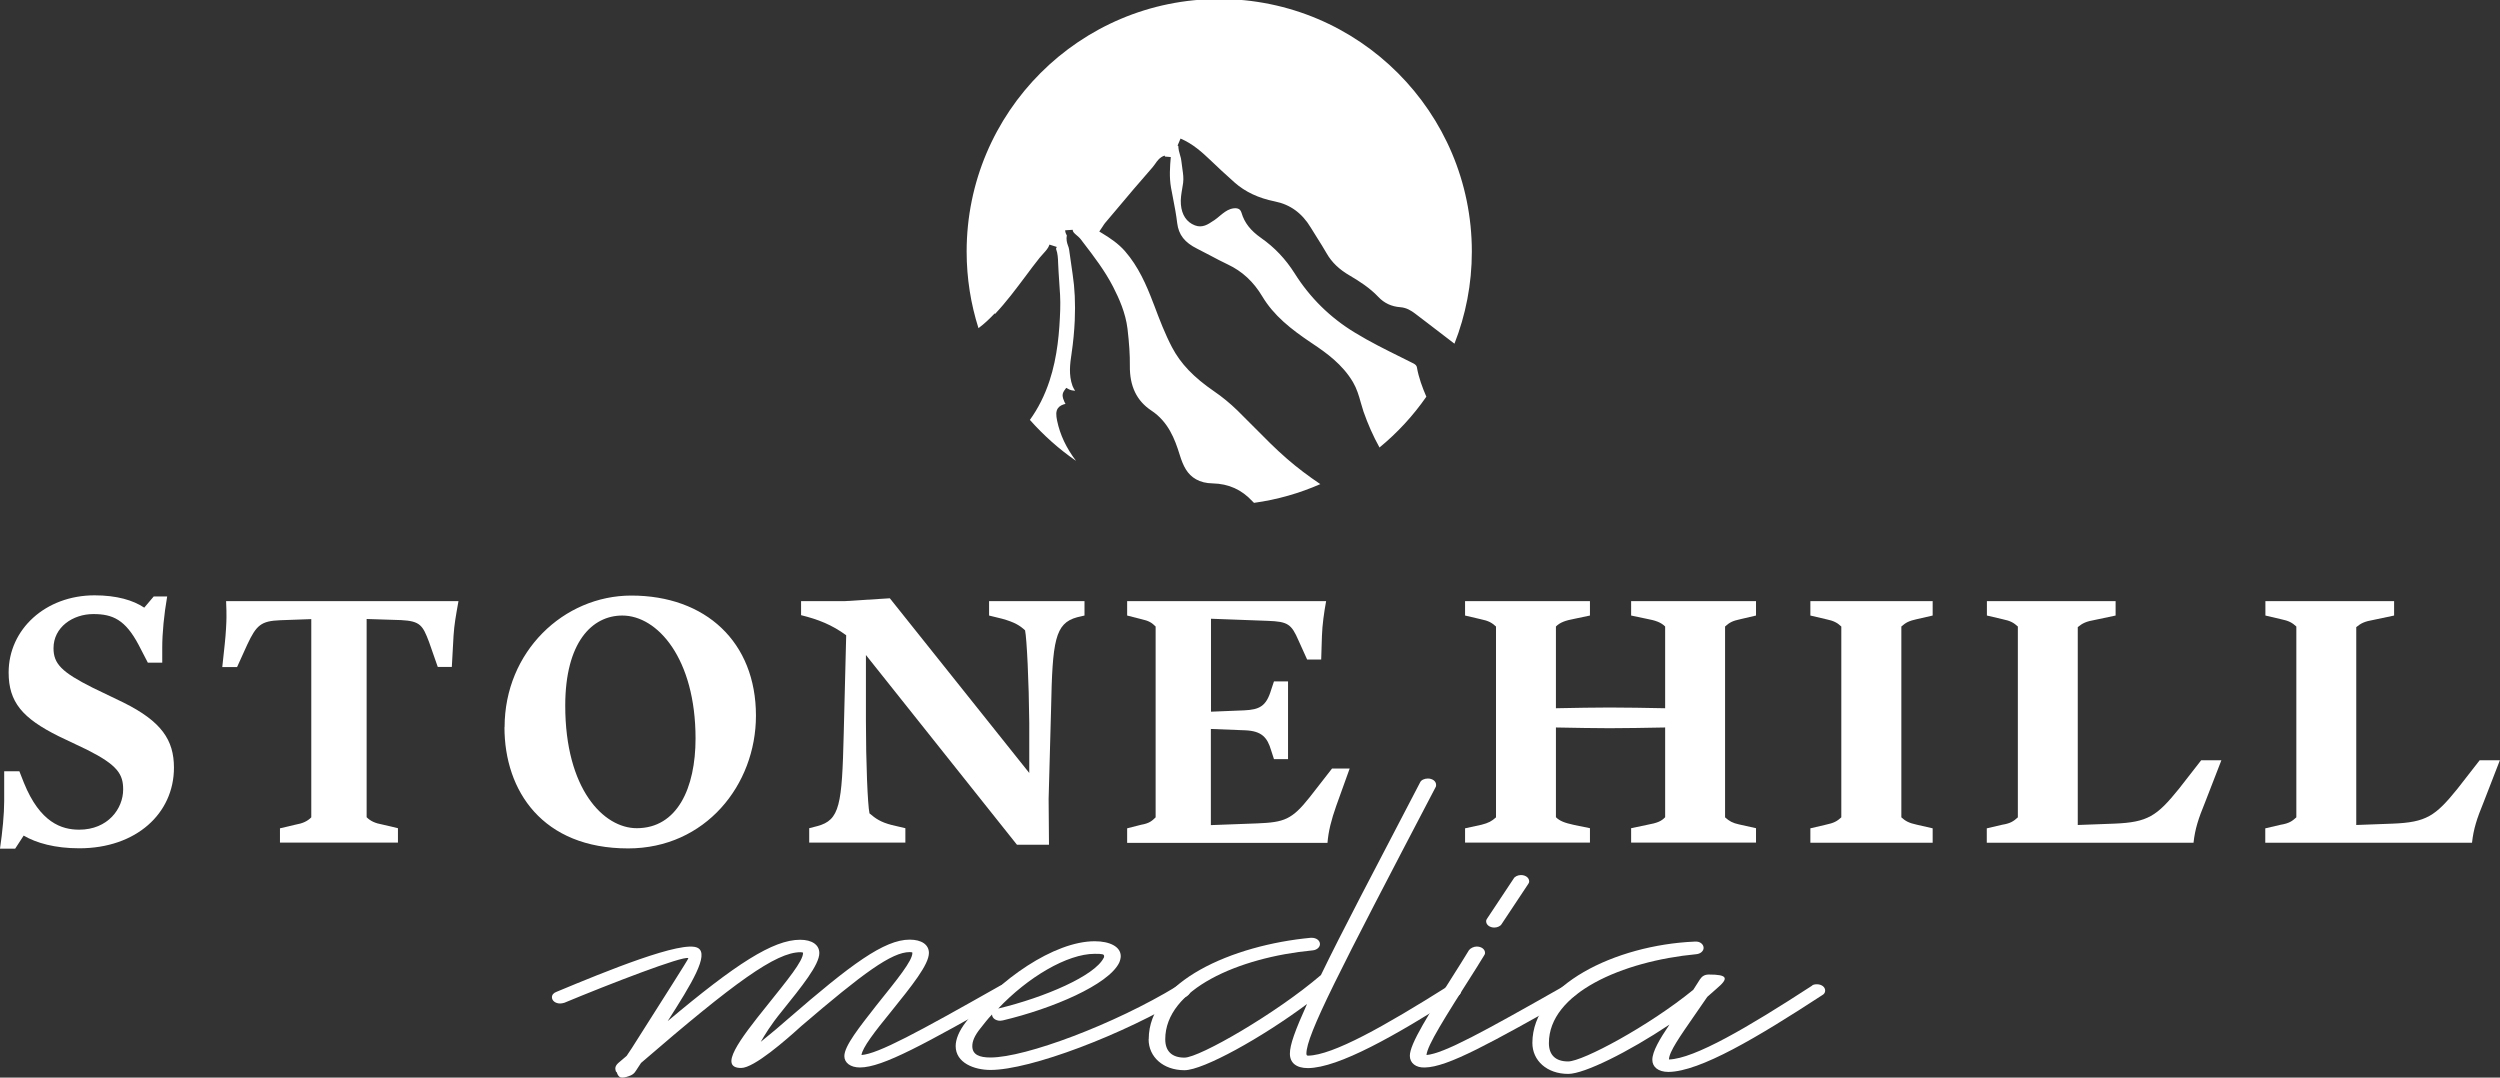
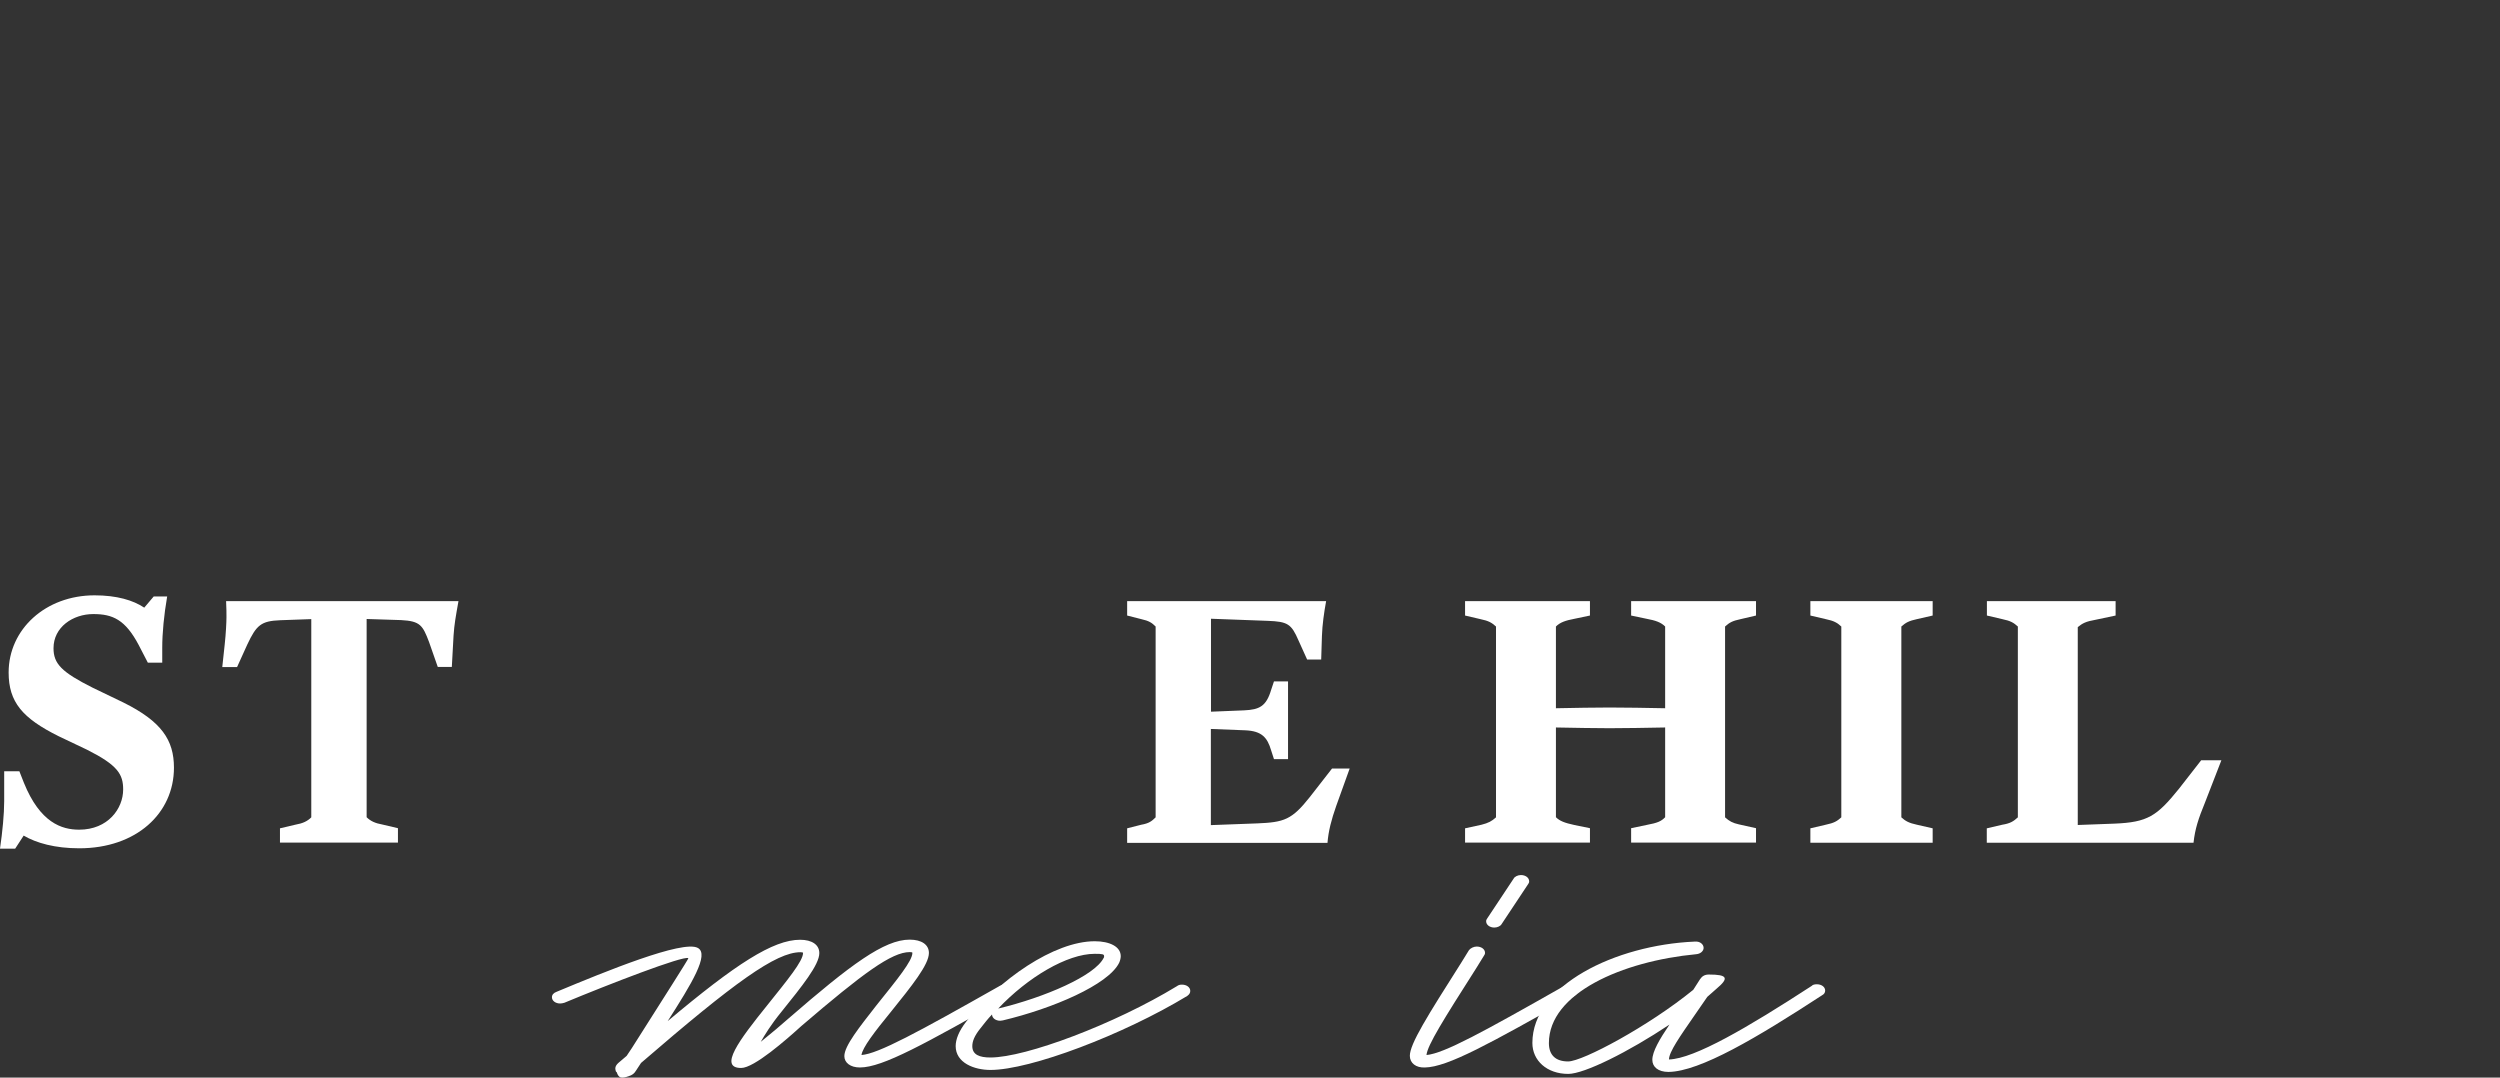
<svg xmlns="http://www.w3.org/2000/svg" id="Layer_2" viewBox="0 0 202.79 87.41">
  <rect x="0" y="0" width="202.79" height="87.41" fill="#333333" stroke="none" />
  <g id="Layer_1-2">
    <path d="M.34,64.99v-2.43h1.23l.37.94c1.31,3.23,3.06,3.8,4.48,3.8,2.34,0,3.57-1.71,3.57-3.26,0-1.23-.43-1.97-2.94-3.23l-2.29-1.09c-2.94-1.46-4.06-2.77-4.06-5.17,0-3.51,3-6.26,6.97-6.26,1.8,0,3.14.4,4.03,1l.77-.91h1.09c-.26,1.51-.4,2.97-.4,4.17v1.2h-1.17l-.74-1.43c-1.09-2.06-2.11-2.51-3.68-2.51-1.66,0-3.23,1.06-3.23,2.77,0,1.26.66,1.94,3.17,3.2l2.49,1.2c3.11,1.54,4.11,3.06,4.11,5.29,0,3.71-3.06,6.54-7.68,6.54-1.97,0-3.49-.43-4.51-1.03l-.69,1.06H0c.2-1.37.34-2.8.34-3.86Z" fill="#fff" />
    <path d="M22.71,67.19l1.23-.29c.63-.11,1-.29,1.31-.6v-16.08l-2.51.09c-1.57.06-1.94.4-2.68,1.97l-.83,1.83h-1.2l.2-1.86c.09-.83.14-1.77.14-2.2,0-.23,0-.8-.03-1.29h18.85c-.23,1.29-.34,1.89-.4,2.8l-.14,2.54h-1.14l-.71-2.03c-.51-1.34-.71-1.69-2.26-1.77l-2.8-.09v16.08c.31.31.69.49,1.31.6l1.23.29v1.17h-9.57v-1.17Z" fill="#fff" />
-     <path d="M40.93,58.99c0-6.14,4.8-10.68,10.28-10.68,6.03,0,10.11,3.77,10.11,9.74,0,5.63-4.11,10.77-10.37,10.77-6.94,0-10.03-4.66-10.03-9.83ZM56.42,59.9c0-6.49-3.09-9.97-5.94-9.97-2.46,0-4.63,2.17-4.63,7.31,0,6.77,3.11,9.94,5.8,9.94,3.29,0,4.77-3.26,4.77-7.28Z" fill="#fff" />
-     <path d="M70.24,53.13v5.34c0,3.34.14,6.83.29,7.51.51.43.91.71,1.8.94l1.11.26v1.17h-7.8v-1.17l.66-.17c1.83-.49,2-1.71,2.14-7.51l.2-7.97c-1.17-.86-2.29-1.29-3.66-1.63v-1.14h3.57l3.63-.23,11.31,14.17v-4.06c-.03-3.34-.2-6.83-.34-7.51-.43-.4-.86-.66-1.86-.94l-1.06-.26v-1.17h7.74v1.17l-.6.14c-1.8.49-2,1.91-2.11,7.4l-.2,7.34.03,3.71h-2.6l-12.26-15.4Z" fill="#fff" />
    <path d="M91.43,67.19l1.14-.29c.63-.11.86-.29,1.17-.6v-15.48c-.31-.31-.54-.46-1.17-.6l-1.14-.29v-1.17h16.14c-.17.94-.31,1.91-.34,2.83l-.06,1.91h-1.14l-.71-1.57c-.57-1.31-.86-1.51-2.49-1.57l-4.6-.17v7.54l2.71-.11c1.2-.06,1.77-.31,2.17-1.66l.23-.69h1.14v6.31h-1.14l-.23-.71c-.31-1.06-.77-1.57-2.09-1.63l-2.8-.11v7.8l3.77-.14c2.17-.09,2.8-.29,4.26-2.14l1.8-2.31h1.43l-1.09,3.03c-.4,1.14-.63,2.03-.71,3h-16.25v-1.17Z" fill="#fff" />
    <path d="M118.84,67.19l1.33-.29c.56-.14.84-.29,1.18-.6v-15.48c-.34-.31-.59-.46-1.27-.6l-1.24-.29v-1.17h10.13v1.17l-1.24.26c-.74.14-1.18.29-1.52.63v6.63c1.43-.03,3.25-.06,4.34-.06,1.15,0,3.1.03,4.52.06v-6.63c-.34-.34-.77-.49-1.52-.63l-1.24-.26v-1.17h10.13v1.17l-1.24.29c-.68.14-.93.29-1.27.6v15.48c.34.31.62.46,1.12.57l1.39.31v1.17h-10.13v-1.17l1.24-.26c.93-.17,1.21-.31,1.52-.63v-7.28c-1.46.03-3.41.06-4.52.06-1.02,0-2.88-.03-4.34-.06v7.28c.31.31.71.46,1.49.63l1.27.26v1.17h-10.13v-1.17Z" fill="#fff" />
    <path d="M146.85,67.19l1.24-.29c.68-.14.93-.29,1.27-.6v-15.48c-.34-.31-.59-.46-1.27-.6l-1.24-.29v-1.17h9.92v1.17l-1.27.29c-.65.14-.93.29-1.27.6v15.48c.34.31.62.46,1.27.6l1.27.29v1.17h-9.92v-1.17Z" fill="#fff" />
    <path d="M161.17,67.19l1.24-.29c.68-.11.93-.29,1.27-.6v-15.48c-.34-.31-.59-.46-1.27-.6l-1.24-.29v-1.17h10.44v1.17l-1.61.34c-.81.14-1.08.29-1.46.6v16.05l2.97-.11c2.7-.11,3.44-.6,5.24-2.83l1.8-2.31h1.64l-1.33,3.43c-.53,1.29-.81,2.14-.93,3.26h-16.77v-1.17Z" fill="#fff" />
-     <path d="M183.76,67.19l1.24-.29c.68-.11.93-.29,1.27-.6v-15.48c-.34-.31-.59-.46-1.27-.6l-1.24-.29v-1.17h10.44v1.17l-1.61.34c-.81.14-1.08.29-1.46.6v16.05l2.97-.11c2.7-.11,3.44-.6,5.24-2.83l1.8-2.31h1.64l-1.33,3.43c-.53,1.29-.81,2.14-.93,3.26h-16.77v-1.17Z" fill="#fff" />
    <path d="M49.99,86.95l-.04-.06c-.08-.25-.04-.44.21-.67l.67-.57.42-.63c2.53-4,4.63-7.27,4.59-7.3-.42-.22-6.48,2.13-10.06,3.62-.13.03-.21.06-.34.06-.38,0-.67-.22-.67-.51,0-.19.13-.35.38-.44,3.96-1.65,10.23-4.22,11.45-3.56.97.51-.51,2.92-2.44,5.94,5.52-4.64,8.55-6.6,10.74-6.6.97,0,1.56.41,1.56,1.08,0,.95-1.39,2.67-3.07,4.76-.88,1.08-1.35,1.87-1.68,2.44.8-.64,1.73-1.43,2.27-1.91,5.05-4.38,7.75-6.38,9.81-6.38.97,0,1.56.41,1.56,1.08,0,.95-1.39,2.67-3.07,4.76-1.35,1.65-2.32,2.92-2.4,3.52,1.35-.1,4.51-1.81,11.24-5.62.13-.06.25-.1.42-.1.38,0,.67.22.67.51,0,.16-.13.32-.29.41-6.91,3.9-10.32,5.81-12.17,5.81-.76,0-1.26-.38-1.26-.92,0-.83,1.22-2.35,2.61-4.13,1.68-2.1,2.91-3.59,2.91-4.25q0-.06-.21-.06c-1.47,0-3.79,1.71-8.8,6-1.22,1.11-3.83,3.4-4.88,3.4-1.85,0-.17-2.25,2.11-5.08,1.68-2.1,2.91-3.59,2.91-4.25q0-.06-.21-.06c-1.98,0-5.35,2.44-12.93,8.98l-.42.64c-.13.22-.3.35-.59.44-.29.1-.46.13-.63.1-.13-.03-.25-.16-.34-.44Z" fill="#fff" />
    <path d="M77.52,84.86c0-.54.25-1.21.84-1.97,2.65-3.43,7.16-6.54,10.44-6.54,1.22,0,2.11.44,2.11,1.21,0,.13-.04.35-.13.54-.88,1.78-5.39,3.71-9.43,4.67l-.21.03c-.38,0-.67-.22-.67-.51-.34.35-.63.73-.93,1.11-.51.63-.67,1.08-.67,1.46,0,.7.59.92,1.47.92,2.86,0,10.06-2.7,15.12-5.78.13-.1.25-.13.42-.13.38,0,.67.22.67.51,0,.16-.08.29-.25.41-5.18,3.14-12.72,6-15.96,6-1.31,0-2.82-.57-2.82-1.94ZM89.52,77.72c.04-.06.04-.1.04-.16,0-.16-.13-.19-.76-.19-2.23,0-5.43,1.9-7.83,4.44,3.83-.92,7.83-2.67,8.55-4.1Z" fill="#fff" />
-     <path d="M93.18,84.29c0-4.67,6.78-7.62,13.14-8.22h.08c.38,0,.67.22.67.51,0,.25-.25.48-.59.51-6.02.57-11.96,3.17-11.96,7.21,0,.98.55,1.49,1.56,1.49,1.22,0,7.45-3.59,11.07-6.7,1.64-3.4,4.25-8.35,8.04-15.62.08-.19.34-.32.63-.32.38,0,.67.22.67.51,0,.06,0,.13-.04.19-7.92,15.14-10.48,20.1-10.48,21.62q0,.16.13.16c2.02-.03,6.23-2.41,11.33-5.62.08-.1.25-.13.42-.13.38,0,.67.22.67.51,0,.16-.08.29-.25.38-5.14,3.27-9.68,5.84-12.17,5.87-.97,0-1.47-.44-1.47-1.17s.42-1.87,1.39-4.03c-3.66,2.73-8.42,5.37-9.94,5.37-1.73,0-2.91-1.08-2.91-2.51Z" fill="#fff" />
    <path d="M114.36,85.65c0-.98,1.43-3.24,4.17-7.56l.63-1.02c.13-.16.38-.29.63-.29.38,0,.67.22.67.51,0,.1-.04.16-.08.22l-.63,1.02c-2.65,4.16-3.96,6.25-4.04,7.05,1.43-.13,4.59-1.87,11.2-5.62.13-.06.25-.1.42-.1.38,0,.67.22.67.51,0,.16-.13.32-.29.41-6.86,3.87-10.28,5.78-12.13,5.81-.72.03-1.22-.35-1.22-.95ZM120.55,74.73c0-.1.04-.16.08-.22l2.15-3.24c.08-.16.34-.29.59-.29.38,0,.67.22.67.51,0,.1-.04.16-.08.22l-2.15,3.24c-.08.16-.34.29-.59.29-.38,0-.67-.22-.67-.51Z" fill="#fff" />
    <path d="M124.3,84.6c0-4.67,6.74-7.94,13.14-8.22h.08c.38-.03.67.22.67.51,0,.25-.25.48-.59.51-6.02.57-11.96,3.17-11.96,7.21,0,.98.55,1.49,1.56,1.49,1.18,0,6.53-2.86,10.15-5.81l.55-.86c.17-.25.38-.38.72-.38,1.52,0,1.64.29.63,1.14l-.76.67c-.38.54-.72,1.05-1.05,1.52-1.14,1.65-2.06,2.95-2.06,3.56,2.06-.06,6.4-2.6,11.58-5.97.08-.1.25-.13.42-.13.38,0,.67.22.67.51,0,.16-.08.29-.25.38-5.26,3.43-9.9,6.19-12.46,6.22-.84,0-1.31-.41-1.31-.98,0-.67.59-1.68,1.39-2.86-3.33,2.22-6.91,4-8.21,4-1.73,0-2.91-1.08-2.91-2.51Z" fill="#fff" />
-     <path d="M80.7,25.48c.91-.96,1.72-2.05,2.5-3.09.37-.5.74-.99,1.13-1.48.09-.11.19-.22.29-.33.22-.24.42-.46.51-.74l.59.19c-.02.05-.04.1-.06.15h0c.14.38.16.77.17,1.14.02.49.05.94.08,1.39.06.79.12,1.61.09,2.42-.06,1.73-.21,3.77-.87,5.77-.39,1.18-.92,2.23-1.59,3.16,1.11,1.25,2.36,2.37,3.74,3.32-.79-1.05-1.29-2.1-1.53-3.25-.09-.44-.11-.76.06-1.01.14-.2.37-.3.62-.36-.04-.07-.09-.15-.12-.24,0-.03-.02-.06-.03-.08-.06-.15-.18-.44.05-.76l.16-.22.24.13c.14.07.3.09.48.11-.07-.11-.15-.24-.21-.39-.33-.91-.2-1.82-.08-2.62.14-.95.22-1.83.26-2.69.06-1.41,0-2.63-.17-3.74-.1-.68-.2-1.35-.29-2.03-.01-.1-.05-.2-.09-.31-.08-.22-.16-.5-.09-.81-.07-.12-.13-.26-.14-.43l.61-.04c.01.17.12.27.32.44.11.1.23.19.33.32l.22.29c.86,1.12,1.74,2.27,2.41,3.57.49.96,1.01,2.11,1.17,3.41.14,1.2.2,2.12.19,3-.02,1.65.55,2.84,1.74,3.63,1.38.91,1.91,2.32,2.3,3.58.29.94.62,1.6,1.33,2,.37.21.81.32,1.34.33,1.31.03,2.36.51,3.23,1.45.04.04.08.08.13.13,1.89-.26,3.69-.78,5.38-1.52-.95-.64-1.86-1.32-2.72-2.07-.91-.79-1.77-1.66-2.59-2.49-.47-.48-.94-.95-1.42-1.42-.6-.58-1.23-1.1-1.89-1.55-1.66-1.14-2.71-2.24-3.41-3.57-.57-1.09-1.01-2.24-1.43-3.36l-.11-.28c-.54-1.42-1.19-2.91-2.27-4.15-.54-.62-1.22-1.07-1.81-1.43l-.28-.17.27-.4c.07-.1.12-.2.19-.28l.82-.97c.99-1.18,2.01-2.39,3.05-3.57.07-.08.13-.17.19-.25.17-.25.38-.56.78-.69l.03.08.47.04c-.07.79-.13,1.64.02,2.49.05.28.1.56.16.84.13.66.26,1.35.34,2.03.12.95.6,1.57,1.63,2.08.36.18.72.37,1.08.56.45.24.92.49,1.39.71,1.17.55,2.09,1.4,2.8,2.59.93,1.55,2.29,2.64,4.04,3.81,1.16.77,2.47,1.71,3.32,3.15.31.53.48,1.1.63,1.65.07.24.14.49.22.73.36,1.03.79,2,1.3,2.92,1.45-1.19,2.73-2.58,3.8-4.12-.32-.74-.62-1.54-.77-2.4-.02-.11-.11-.21-.26-.29-.33-.17-.67-.33-1-.5-1.25-.62-2.55-1.26-3.77-2.01-2-1.21-3.64-2.83-4.88-4.8-.74-1.17-1.63-2.11-2.73-2.88-.85-.6-1.34-1.22-1.58-2.03-.05-.16-.12-.26-.23-.32-.15-.08-.38-.08-.65,0-.33.11-.59.32-.87.55-.15.13-.31.26-.47.37l-.1.06c-.38.26-.86.59-1.47.35-.67-.26-1.06-.85-1.13-1.69-.04-.45.04-.89.11-1.31.02-.15.05-.29.07-.44.05-.37,0-.75-.06-1.15-.03-.2-.06-.41-.08-.61-.01-.16-.06-.33-.11-.5-.07-.22-.13-.47-.14-.74-.02,0-.04-.02-.06-.03l.24-.57c.99.42,1.76,1.12,2.41,1.74.58.56,1.22,1.15,1.97,1.82.86.76,1.93,1.27,3.27,1.54,1.25.25,2.21.95,2.92,2.13.17.28.34.55.51.82.26.42.53.83.77,1.26.41.72,1.02,1.31,1.87,1.8.75.44,1.62.99,2.33,1.74.47.5,1.07.78,1.78.83.5.04.87.27,1.2.52l.88.67c.76.58,1.53,1.17,2.31,1.77.91-2.32,1.41-4.83,1.41-7.47,0-11.31-9.17-20.49-20.49-20.49s-20.49,9.17-20.49,20.49c0,2.17.34,4.25.96,6.21.49-.36.92-.78,1.33-1.21Z" fill="#fff" />
  </g>
</svg>